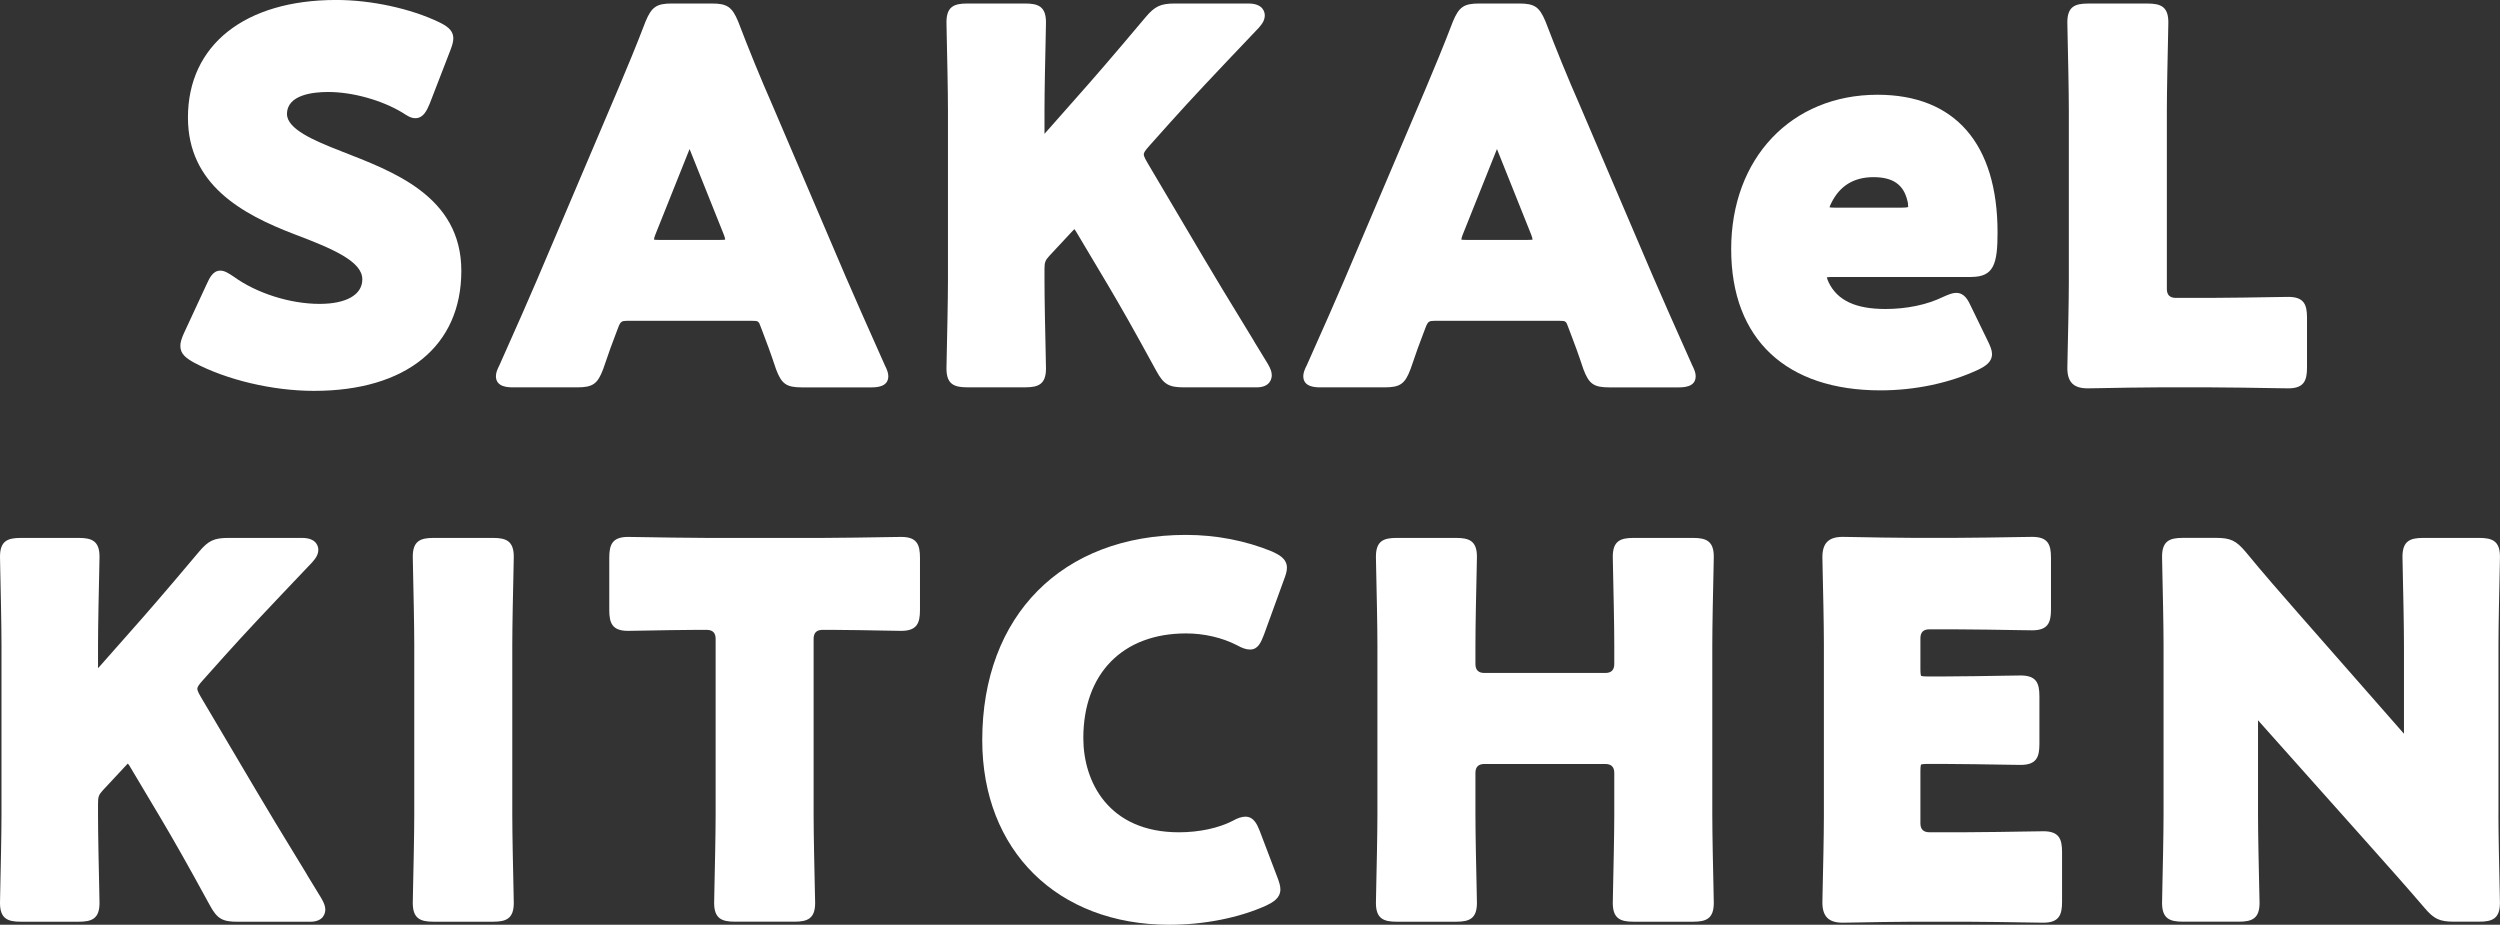
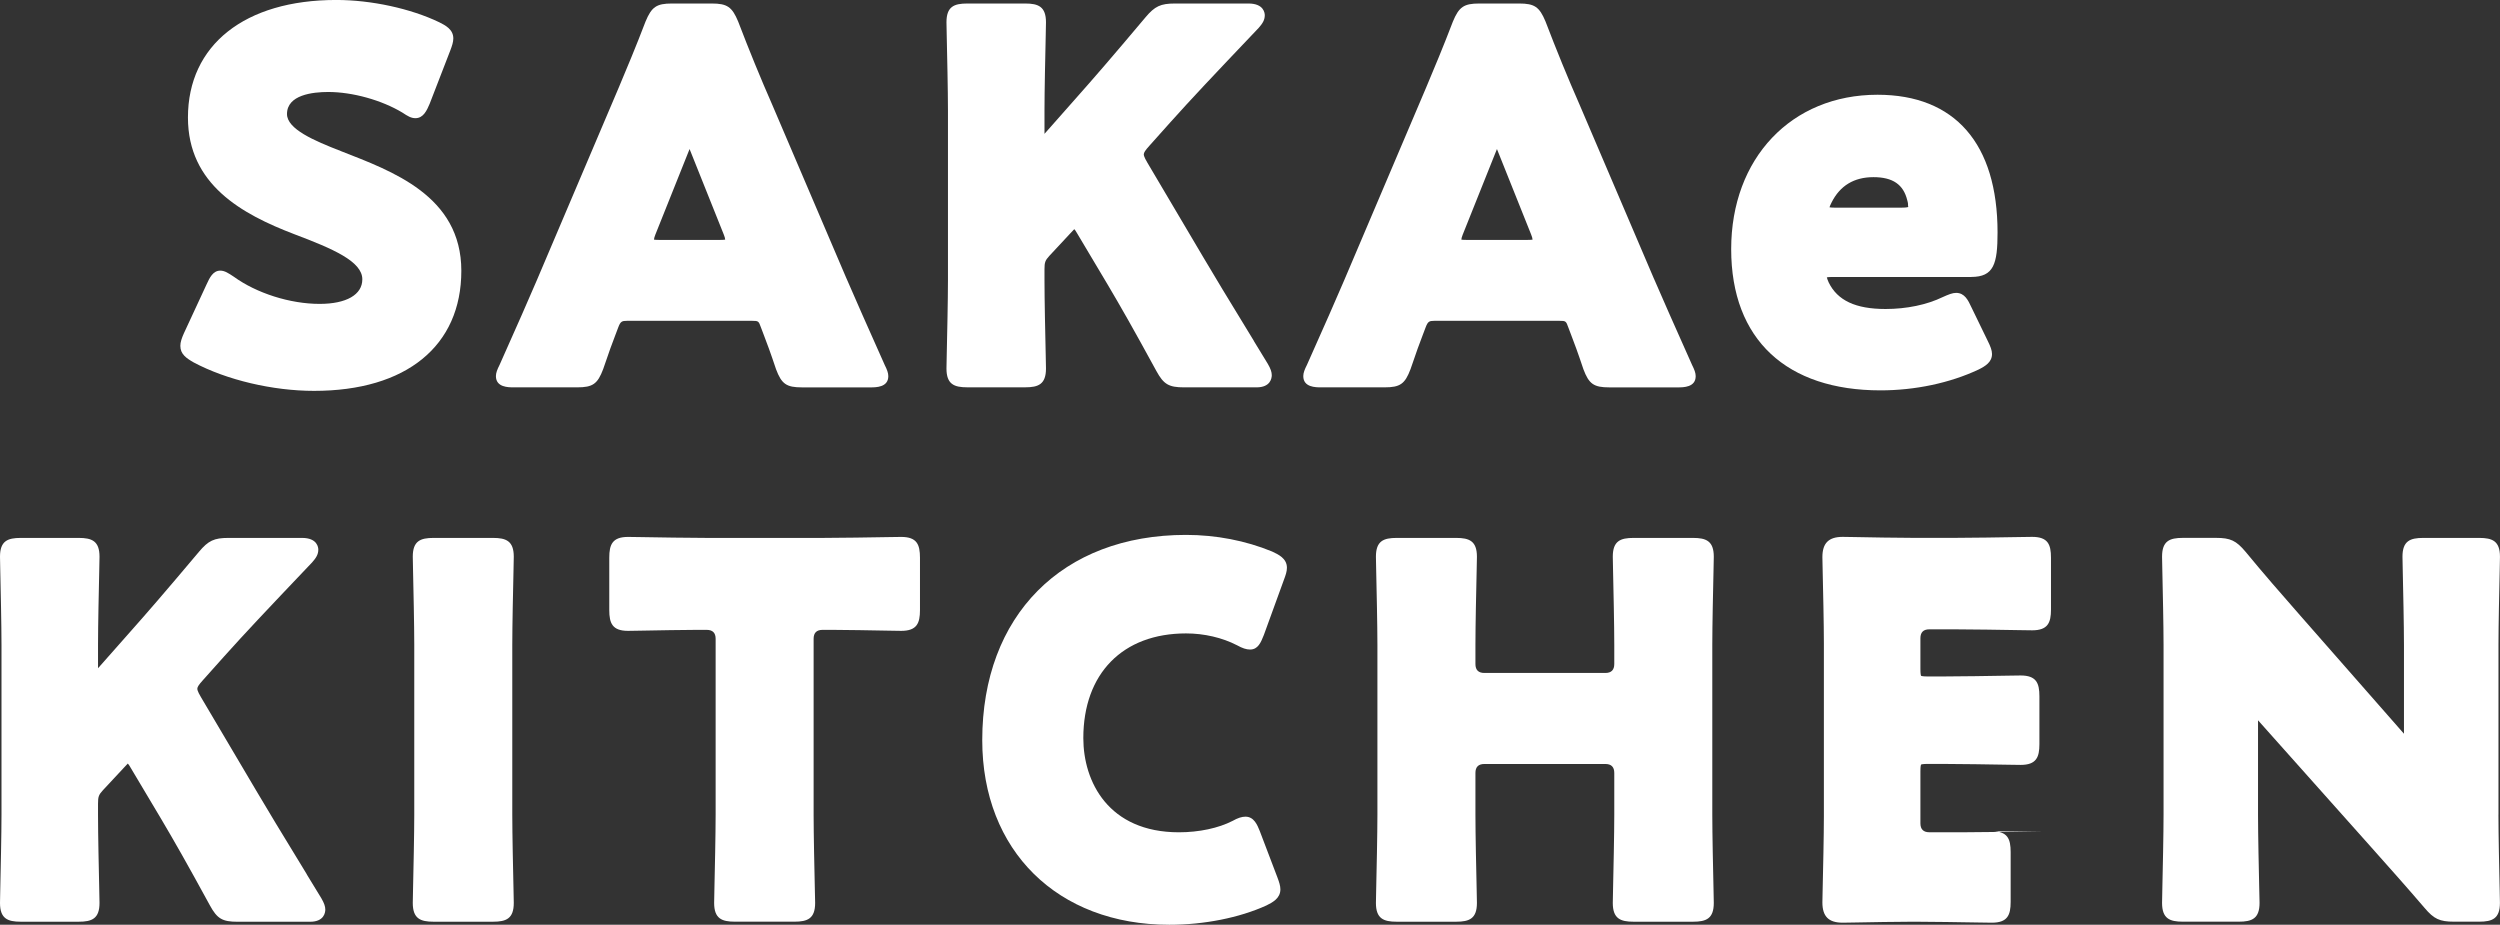
<svg xmlns="http://www.w3.org/2000/svg" id="_レイヤー_2" data-name="レイヤー 2" viewBox="0 0 704.2 260.48">
  <rect x="0" y="0" width="704.2" height="260.48" fill="#333333" stroke="none" />
  <defs>
    <style>
      .cls-1 {
        fill: #fff;
        stroke-width: 0px;
      }
    </style>
  </defs>
  <g id="KV">
    <g>
      <g>
        <path class="cls-1" d="M96.06,42.57c-7.7-2.98-15.22-6.24-15.22-10.45,0-5.41,7.27-6.21,11.61-6.21,6.85,0,15.08,2.3,20.9,5.81,1.47.98,2.44,1.57,3.66,1.57,2.28,0,3.24-2.24,4.03-4.09l5.83-15.07c.45-1.2.82-2.27.82-3.31,0-2.56-2.28-3.7-3.96-4.55-8.05-3.87-19.17-6.28-29.01-6.28-25.77,0-41.78,12.69-41.78,33.11,0,18.85,15.13,27.19,29.94,32.86,10.87,4.11,19.18,7.66,19.18,12.72,0,4.34-4.5,6.92-12.04,6.92-8.27,0-17.73-2.99-24.17-7.66-1.49-.99-2.57-1.71-3.8-1.71-2.07,0-3.02,2.05-3.85,3.85l-6.4,13.8c-.6,1.35-1,2.47-1,3.55,0,2.32,1.68,3.47,3.76,4.66,9.27,4.94,22.26,8.01,33.9,8.01,25.98,0,41.49-12.64,41.49-33.82s-19.59-28.09-33.91-33.71Z" />
        <path class="cls-1" d="M238.43,78.43l-20.88-48.86c-3.31-7.53-6.54-15.43-9.64-23.54-1.71-4.1-3.1-5.04-7.42-5.04h-11.22c-4.33,0-5.72.94-7.44,5.09-2.72,7.12-5.28,13.21-7.54,18.59l-23.1,54.33c-2.41,5.67-5.25,12.05-10.46,23.76-.66,1.31-1.04,2.25-1.04,3.19,0,3.16,3.51,3.16,5,3.16h17.89c4.39,0,5.75-.95,7.33-5.16,1.58-4.72,2.6-7.41,3.43-9.59l.81-2.14c.63-1.68,1.03-1.85,2.49-1.85h35.21c1.77,0,1.86.07,2.49,1.85l.81,2.14c.83,2.17,1.86,4.87,3.45,9.66,1.56,4.15,2.92,5.1,7.31,5.1h19.31c1.5,0,5,0,5-3.16,0-.94-.38-1.88-1-3.12-5.25-11.78-8.09-18.16-10.78-24.4ZM204.27,67.5c-.25.04-.71.08-1.51.08h-17.04c-.81,0-1.26-.04-1.51-.08.03-.3.13-.81.41-1.47,0-.01.01-.03.02-.04l9.6-24.01,9.62,24.05c.28.64.38,1.15.41,1.47Z" />
        <path class="cls-1" d="M353.21,96.05c-7.82-12.82-11.06-18.13-14.38-23.78l-15.62-26.42c-.25-.42-1.03-1.72-1.03-2.37,0-.49.42-1.14,1.55-2.39l5.96-6.67c6.25-6.96,11.18-12.18,24.86-26.57,1.08-1.23,1.71-2.21,1.71-3.56,0-.55-.22-3.3-4.58-3.3h-20.73c-4.03,0-5.66.76-8.29,3.89-9.78,11.62-14.4,16.95-19.99,23.25l-8.46,9.57v-6.58c0-5.5.23-15.71.35-21.2.04-2.01.07-3.38.07-3.64,0-4.42-2.15-5.29-5.85-5.29h-16.33c-3.71,0-5.85.86-5.85,5.29,0,.27.03,1.64.07,3.64.12,5.49.35,15.7.35,21.2v47.85c0,5.5-.23,15.71-.35,21.2-.04,2.01-.07,3.38-.07,3.64,0,4.42,2.15,5.29,5.85,5.29h16.33c3.71,0,5.85-.86,5.85-5.29,0-.27-.03-1.64-.07-3.64-.12-5.49-.35-15.7-.35-21.2v-3.12c0-1.96.19-2.49,1.38-3.79l5.86-6.29c.71-.81,1.1-1.11,1.15-1.22.15.14.47.52,1.02,1.54l8.37,14.05c3.78,6.4,7.09,12.18,13.74,24.37,2.04,3.74,3.49,4.6,7.77,4.6h20.44c3.98,0,4.29-2.63,4.29-3.44,0-.87-.32-1.81-1.11-3.17l-3.93-6.44Z" />
        <path class="cls-1" d="M465.85,78.43l-20.88-48.86c-3.31-7.53-6.54-15.43-9.64-23.54-1.71-4.1-3.1-5.04-7.42-5.04h-11.22c-4.33,0-5.72.94-7.44,5.09-2.72,7.12-5.28,13.21-7.54,18.59l-23.1,54.33c-2.41,5.67-5.25,12.05-10.46,23.76-.66,1.31-1.04,2.25-1.04,3.19,0,3.16,3.51,3.16,5,3.16h17.89c4.39,0,5.75-.95,7.33-5.16,1.58-4.72,2.6-7.41,3.43-9.59l.81-2.14c.63-1.68,1.03-1.85,2.49-1.85h35.21c1.77,0,1.86.07,2.49,1.85l.81,2.14c.83,2.17,1.86,4.87,3.45,9.66,1.56,4.15,2.92,5.1,7.31,5.1h19.31c1.5,0,5,0,5-3.16,0-.94-.38-1.88-1-3.12-5.25-11.78-8.09-18.16-10.78-24.4ZM431.69,67.5c-.25.04-.71.08-1.51.08h-17.04c-.81,0-1.26-.04-1.51-.08.03-.3.13-.81.41-1.47,0-.01.01-.03.02-.04l9.6-24.01,9.62,24.05c.28.64.38,1.15.41,1.47Z" />
        <path class="cls-1" d="M555.25,78.01c6.39,0,7.42-3.69,7.42-12.53,0-25.02-12.01-38.79-33.82-38.79-24.26,0-41.21,17.88-41.21,43.48s15.72,39.79,42.06,39.79c9.75,0,19.54-2.07,27.61-5.86,1.92-.96,3.8-2.09,3.8-4.39,0-1.04-.47-2.2-1.17-3.61l-4.67-9.62c-.87-1.87-1.86-3.98-4.27-3.98-1.04,0-2.14.45-3.74,1.17-4.49,2.18-10.22,3.37-16.14,3.37-8.44,0-13.53-2.4-16.01-7.47-.26-.6-.45-1.08-.53-1.44.25-.05.7-.11,1.49-.11h39.19ZM527.7,49.9c5.45,0,8.47,2.06,9.55,6.55.22.76.22,1.13.22,1.65l.07.19c-.05.03-.4.2-1.88.2h-18.88c-.73,0-1.18-.05-1.45-.1.09-.31.28-.73.59-1.36,2.37-4.73,6.33-7.13,11.79-7.13Z" />
-         <path class="cls-1" d="M644.54,83.63c-.28,0-1.6.02-3.51.05-4.9.08-13.69.23-18.5.23h-9.65q-2.52,0-2.52-2.52V31.13c0-5.5.23-15.71.35-21.2.04-2.01.07-3.38.07-3.64,0-4.42-2.15-5.29-5.85-5.29h-16.75c-3.71,0-5.85.86-5.85,5.29,0,.27.03,1.64.07,3.64.12,5.49.35,15.7.35,21.2v48.27c0,5.5-.23,15.41-.35,20.73-.04,1.95-.07,3.28-.07,3.55,0,3.95,1.76,5.71,5.71,5.71.28,0,1.48-.02,3.2-.05,4.36-.08,12.13-.23,16.82-.23h14.48c4.81,0,13.6.15,18.5.23,1.91.03,3.23.05,3.51.05,4.42,0,5.29-2.15,5.29-5.85v-14.06c0-3.71-.86-5.85-5.29-5.85Z" />
      </g>
      <g>
        <path class="cls-1" d="M86.44,246.3c-7.72-12.65-10.91-17.89-14.21-23.5l-15.62-26.42c-.25-.42-1.03-1.72-1.03-2.37,0-.49.42-1.14,1.55-2.39l5.96-6.67c6.25-6.96,11.18-12.18,24.86-26.57,1.08-1.23,1.71-2.21,1.71-3.56,0-.55-.22-3.3-4.58-3.3h-20.73c-4.03,0-5.66.76-8.29,3.89-9.78,11.62-14.4,16.95-19.99,23.25l-8.46,9.57v-6.58c0-5.5.23-15.71.35-21.2.04-2.01.07-3.38.07-3.64,0-4.42-2.15-5.29-5.85-5.29H5.85c-3.71,0-5.85.86-5.85,5.29,0,.27.03,1.64.07,3.64.12,5.49.35,15.7.35,21.2v47.85c0,5.5-.23,15.71-.35,21.2-.04,2.01-.07,3.38-.07,3.64,0,4.42,2.15,5.29,5.85,5.29h16.33c3.71,0,5.85-.86,5.85-5.29,0-.27-.03-1.64-.07-3.64-.12-5.49-.35-15.7-.35-21.2v-3.12c0-1.96.19-2.49,1.38-3.79l5.86-6.29c.71-.81,1.1-1.11,1.15-1.22.15.14.47.52,1.02,1.54l8.37,14.05c3.78,6.4,7.09,12.18,13.74,24.37,2.04,3.74,3.49,4.6,7.77,4.6h20.44c3.98,0,4.29-2.63,4.29-3.44,0-.87-.32-1.81-1.11-3.17l-4.1-6.72Z" />
        <path class="cls-1" d="M144.65,160.45c.04-2.01.07-3.38.07-3.64,0-4.42-2.15-5.29-5.85-5.29h-16.75c-3.71,0-5.85.86-5.85,5.29,0,.27.03,1.64.07,3.64.12,5.49.35,15.7.35,21.2v47.85c0,5.5-.23,15.71-.35,21.2-.04,2.01-.07,3.38-.07,3.64,0,4.42,2.15,5.29,5.85,5.29h16.75c3.71,0,5.85-.86,5.85-5.29,0-.27-.03-1.64-.07-3.64-.12-5.49-.35-15.7-.35-21.2v-47.85c0-5.5.23-15.71.35-21.2Z" />
        <path class="cls-1" d="M253.87,151.24c-.28,0-1.6.02-3.51.05-4.9.08-13.69.23-18.5.23h-32.94c-4.81,0-13.6-.15-18.5-.23-1.91-.03-3.23-.05-3.51-.05-4.42,0-5.29,2.15-5.29,5.85v14.76c0,3.71.87,5.85,5.29,5.85.31,0,1.75-.03,3.76-.06,4.5-.08,11.87-.22,15.41-.22h2.98q2.52,0,2.52,2.52v49.55c0,5.5-.23,15.71-.35,21.2-.04,2.01-.07,3.38-.07,3.64,0,4.42,2.15,5.29,5.85,5.29h16.75c3.71,0,5.85-.86,5.85-5.29,0-.27-.03-1.64-.08-3.64-.12-5.49-.35-15.7-.35-21.2v-49.55q0-2.52,2.52-2.52h2.98c3.54,0,10.9.14,15.41.22,2.01.04,3.45.06,3.76.06,4.42,0,5.29-2.15,5.29-5.85v-14.76c0-3.71-.86-5.85-5.29-5.85Z" />
        <path class="cls-1" d="M358.3,155.34c-7.43-3.06-15.8-4.67-24.23-4.67-34.86,0-57.39,22.69-57.39,57.82,0,31.1,21.18,52,52.71,52,9.77,0,19.71-1.97,27.33-5.44,1.66-.83,3.94-1.97,3.94-4.53,0-1.03-.37-2.11-.82-3.32l-4.98-13.09c-.69-1.72-1.63-4.07-4.03-4.07-1.05,0-2.16.36-3.64,1.19-3.96,2.04-9.46,3.21-15.1,3.21-19.89,0-26.94-14.28-26.94-26.52,0-18.2,11.09-29.5,28.93-29.5,5.09,0,10.2,1.19,14.35,3.33,1.53.85,2.63,1.21,3.68,1.21,2.25,0,3.05-1.98,3.9-4.12l5.67-15.6c.45-1.19.82-2.27.82-3.31,0-2.63-2.38-3.74-4.2-4.59Z" />
        <path class="cls-1" d="M482.67,160.45c.04-2.01.07-3.38.07-3.64,0-4.42-2.15-5.29-5.85-5.29h-16.75c-3.71,0-5.85.86-5.85,5.29,0,.27.03,1.64.07,3.64.12,5.49.35,15.7.35,21.2v5.39q0,2.52-2.52,2.52h-34.07q-2.52,0-2.52-2.52v-5.39c0-5.5.23-15.71.35-21.2.04-2.01.07-3.38.07-3.64,0-4.42-2.15-5.29-5.85-5.29h-16.75c-3.71,0-5.85.86-5.85,5.29,0,.27.03,1.64.07,3.64.12,5.49.35,15.7.35,21.2v47.85c0,5.5-.23,15.71-.35,21.2-.04,2.01-.07,3.38-.07,3.64,0,4.42,2.15,5.29,5.85,5.29h16.75c3.71,0,5.85-.86,5.85-5.29,0-.27-.03-1.64-.07-3.64-.12-5.49-.35-15.7-.35-21.2v-11.78q0-2.52,2.52-2.52h34.07q2.52,0,2.52,2.52v11.78c0,5.5-.23,15.71-.35,21.2-.04,2.01-.07,3.38-.07,3.64,0,4.42,2.15,5.29,5.85,5.29h16.75c3.71,0,5.85-.86,5.85-5.29,0-.27-.03-1.64-.07-3.64-.12-5.49-.35-15.7-.35-21.2v-47.85c0-5.5.23-15.71.35-21.2Z" />
-         <path class="cls-1" d="M575.55,234.15c-.28,0-1.6.02-3.51.05-4.9.08-13.69.23-18.5.23h-10.08q-2.52,0-2.52-2.52v-14.63c0-1.47.14-1.84.17-1.9.09-.06.46-.2,1.93-.2h4.12c4.81,0,13.6.15,18.5.23,1.91.03,3.23.05,3.51.05,4.42,0,5.29-2.15,5.29-5.85v-13.49c0-3.71-.86-5.85-5.29-5.85-.28,0-1.6.02-3.51.05-4.9.08-13.69.23-18.5.23h-4.12c-1.47,0-1.84-.14-1.9-.17-.06-.09-.2-.46-.2-1.93v-8.66q0-2.52,2.52-2.52h6.96c4.81,0,13.6.15,18.5.23,1.91.03,3.23.05,3.51.05,4.42,0,5.29-2.15,5.29-5.85v-14.62c0-3.71-.86-5.85-5.29-5.85-.28,0-1.6.02-3.51.05-4.9.08-13.69.23-18.5.23h-11.36c-4.69,0-12.46-.15-16.82-.23-1.72-.03-2.92-.05-3.2-.05-3.95,0-5.71,1.76-5.71,5.71,0,.27.03,1.6.07,3.55.12,5.32.35,15.23.35,20.73v48.7c0,5.5-.23,15.41-.35,20.73-.04,1.95-.07,3.28-.07,3.55,0,3.95,1.76,5.71,5.71,5.71.28,0,1.48-.02,3.2-.05,4.36-.08,12.13-.23,16.82-.23h14.48c4.81,0,13.6.15,18.5.23,1.91.03,3.23.05,3.51.05,4.42,0,5.29-2.15,5.29-5.85v-14.06c0-3.71-.86-5.85-5.29-5.85Z" />
+         <path class="cls-1" d="M575.55,234.15c-.28,0-1.6.02-3.51.05-4.9.08-13.69.23-18.5.23h-10.08q-2.52,0-2.52-2.52v-14.63c0-1.47.14-1.84.17-1.9.09-.06.46-.2,1.93-.2h4.12c4.81,0,13.6.15,18.5.23,1.91.03,3.23.05,3.51.05,4.42,0,5.29-2.15,5.29-5.85v-13.49c0-3.71-.86-5.85-5.29-5.85-.28,0-1.6.02-3.51.05-4.9.08-13.69.23-18.5.23h-4.12c-1.47,0-1.84-.14-1.9-.17-.06-.09-.2-.46-.2-1.93v-8.66q0-2.52,2.52-2.52h6.96c4.81,0,13.6.15,18.5.23,1.91.03,3.23.05,3.51.05,4.42,0,5.29-2.15,5.29-5.85v-14.62c0-3.71-.86-5.85-5.29-5.85-.28,0-1.6.02-3.51.05-4.9.08-13.69.23-18.5.23h-11.36c-4.69,0-12.46-.15-16.82-.23-1.72-.03-2.92-.05-3.2-.05-3.95,0-5.71,1.76-5.71,5.71,0,.27.03,1.6.07,3.55.12,5.32.35,15.23.35,20.73v48.7c0,5.5-.23,15.41-.35,20.73-.04,1.95-.07,3.28-.07,3.55,0,3.95,1.76,5.71,5.71,5.71.28,0,1.48-.02,3.2-.05,4.36-.08,12.13-.23,16.82-.23c4.81,0,13.6.15,18.5.23,1.91.03,3.23.05,3.51.05,4.42,0,5.29-2.15,5.29-5.85v-14.06c0-3.71-.86-5.85-5.29-5.85Z" />
        <path class="cls-1" d="M703.77,229.5v-47.85c0-5.5.23-15.71.35-21.2.04-2.01.07-3.38.07-3.64,0-4.42-2.15-5.29-5.85-5.29h-15.76c-3.71,0-5.85.86-5.85,5.29,0,.27.03,1.64.07,3.64.12,5.49.35,15.7.35,21.2v25.03l-29.33-33.42c-5.35-6.1-10.2-11.65-15.31-17.86-2.63-3.12-4.25-3.89-8.28-3.89h-9.37c-3.71,0-5.85.86-5.85,5.29,0,.27.03,1.64.07,3.64.12,5.49.35,15.7.35,21.2v47.85c0,5.5-.23,15.71-.35,21.2-.04,2.01-.07,3.38-.07,3.64,0,4.42,2.15,5.29,5.85,5.29h15.76c3.71,0,5.85-.86,5.85-5.29,0-.27-.03-1.64-.08-3.64-.12-5.49-.35-15.7-.35-21.2v-26.6l31.74,35.6c5.62,6.31,10.2,11.45,15.17,17.25,2.63,3.12,4.26,3.88,8.28,3.88h7.1c3.71,0,5.85-.86,5.85-5.29,0-.27-.03-1.64-.07-3.64-.12-5.49-.35-15.7-.35-21.2Z" />
      </g>
    </g>
  </g>
</svg>